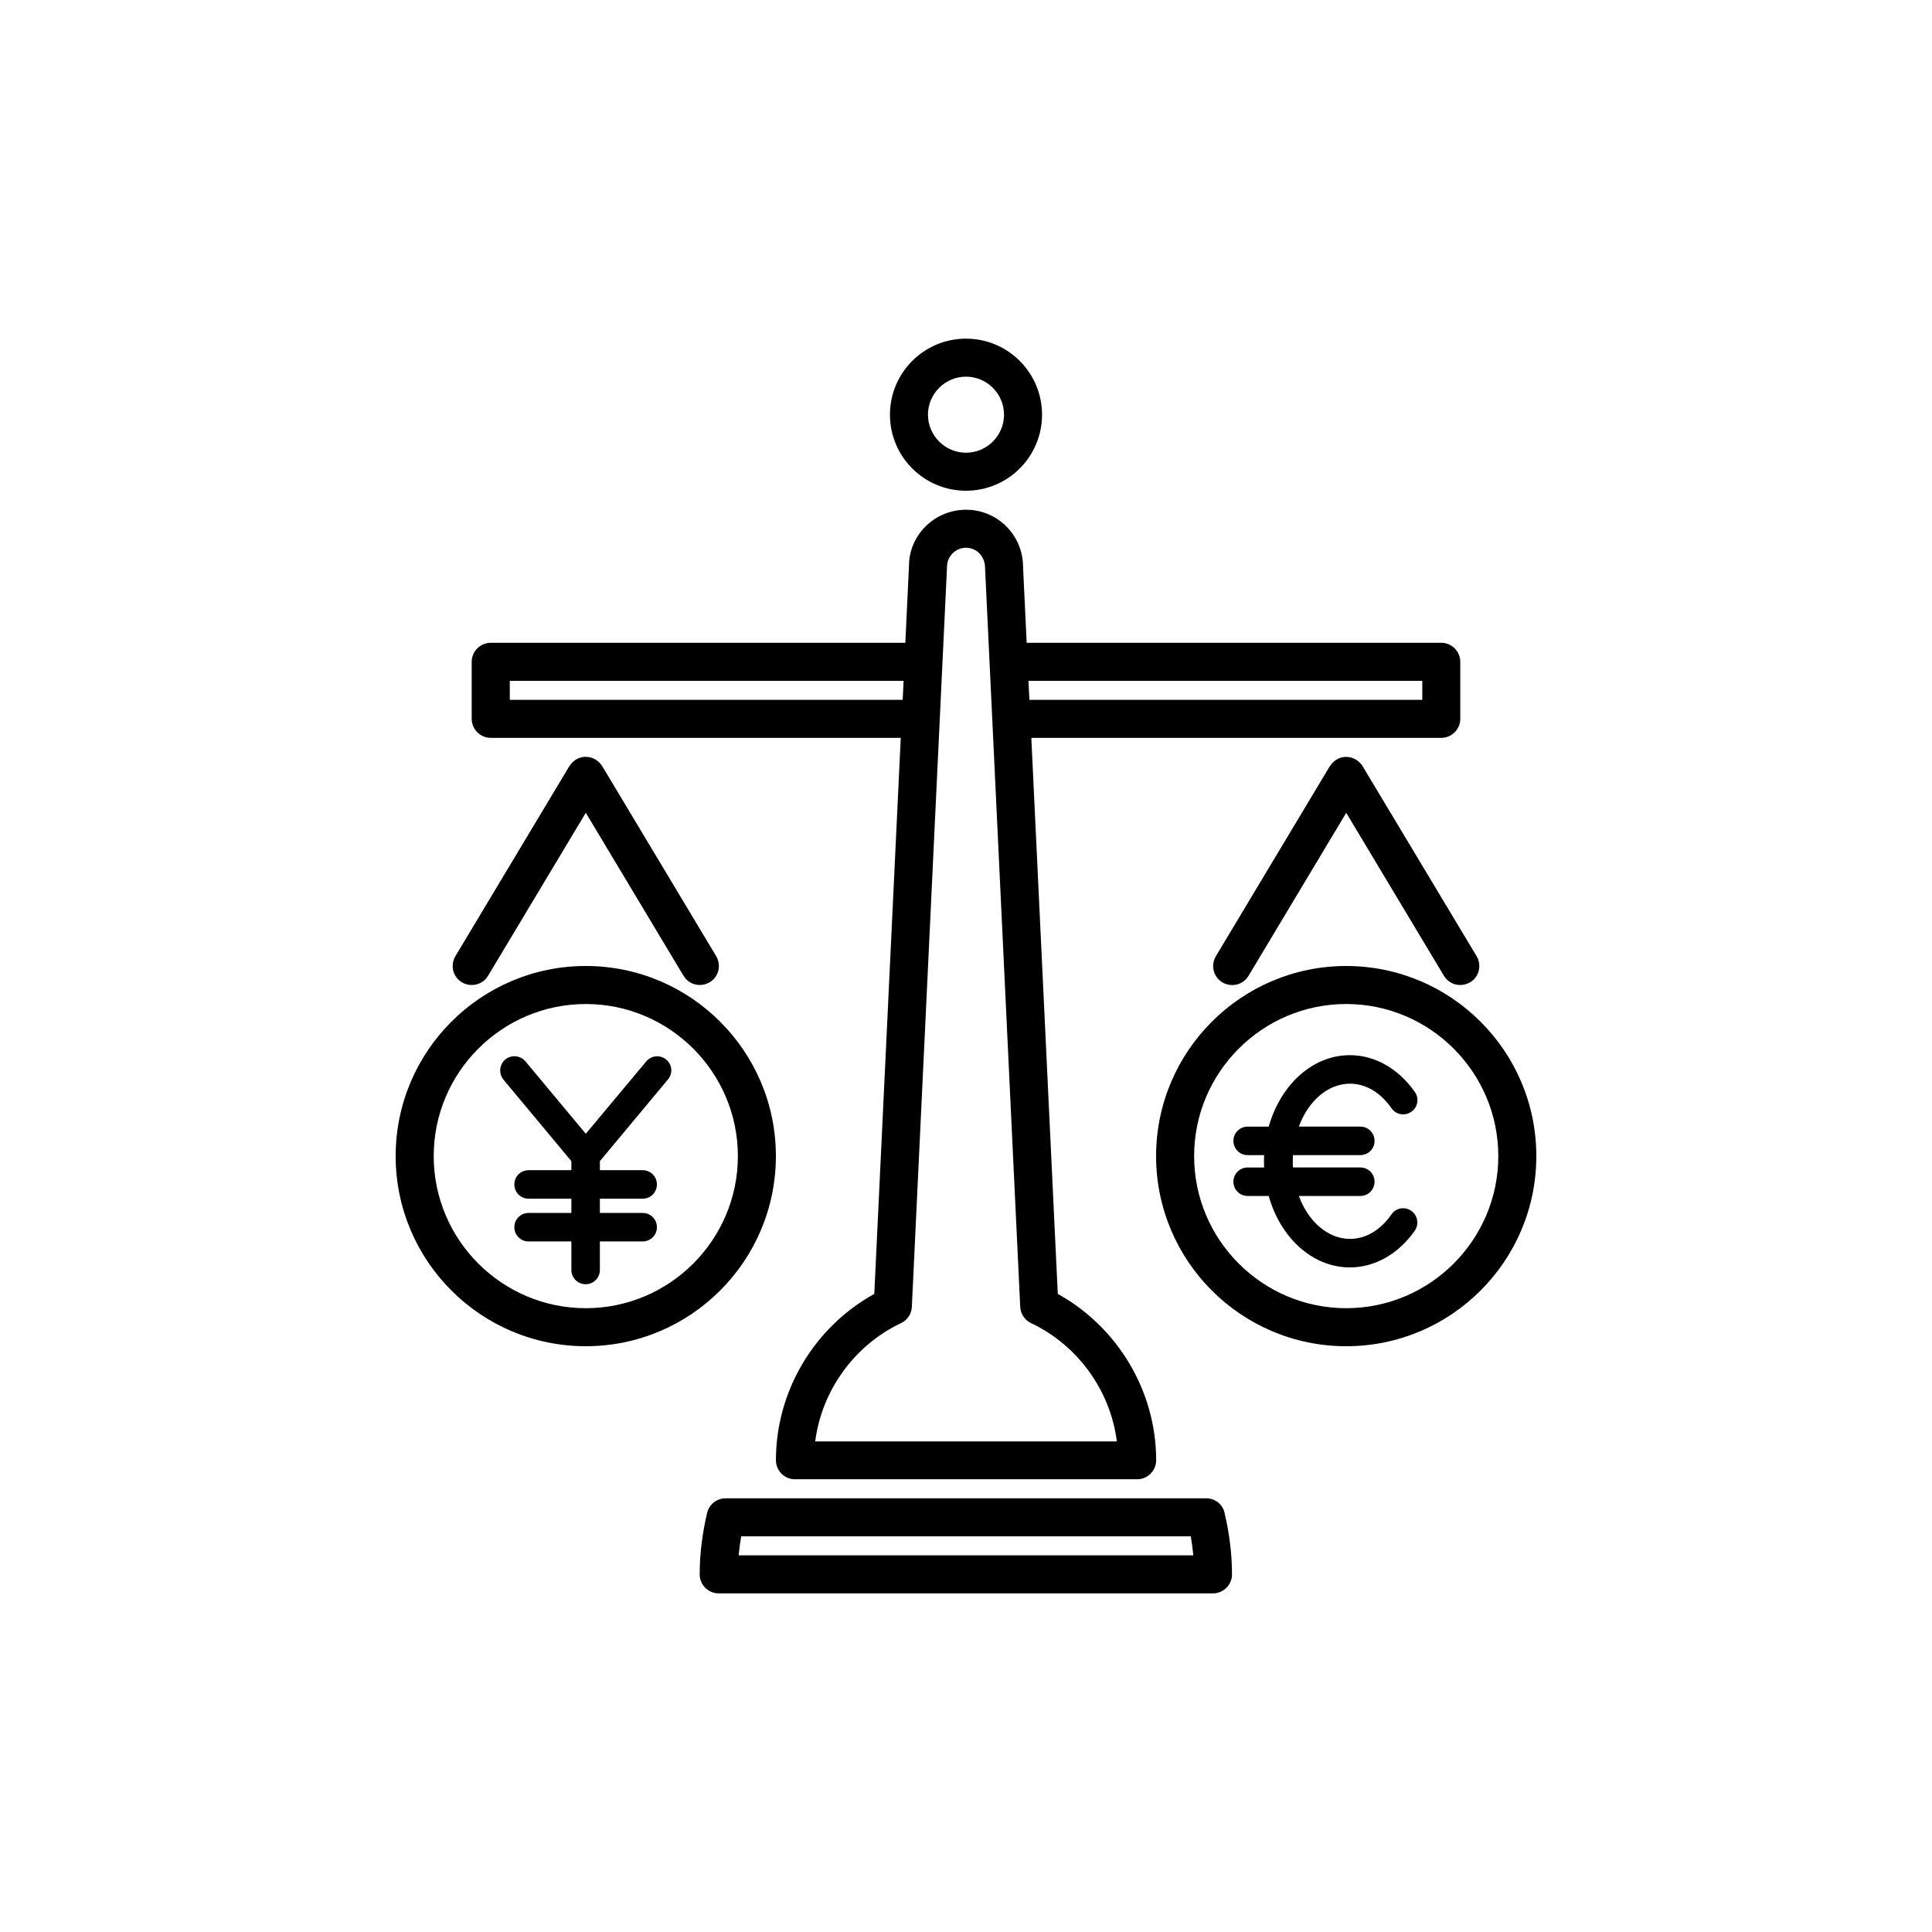
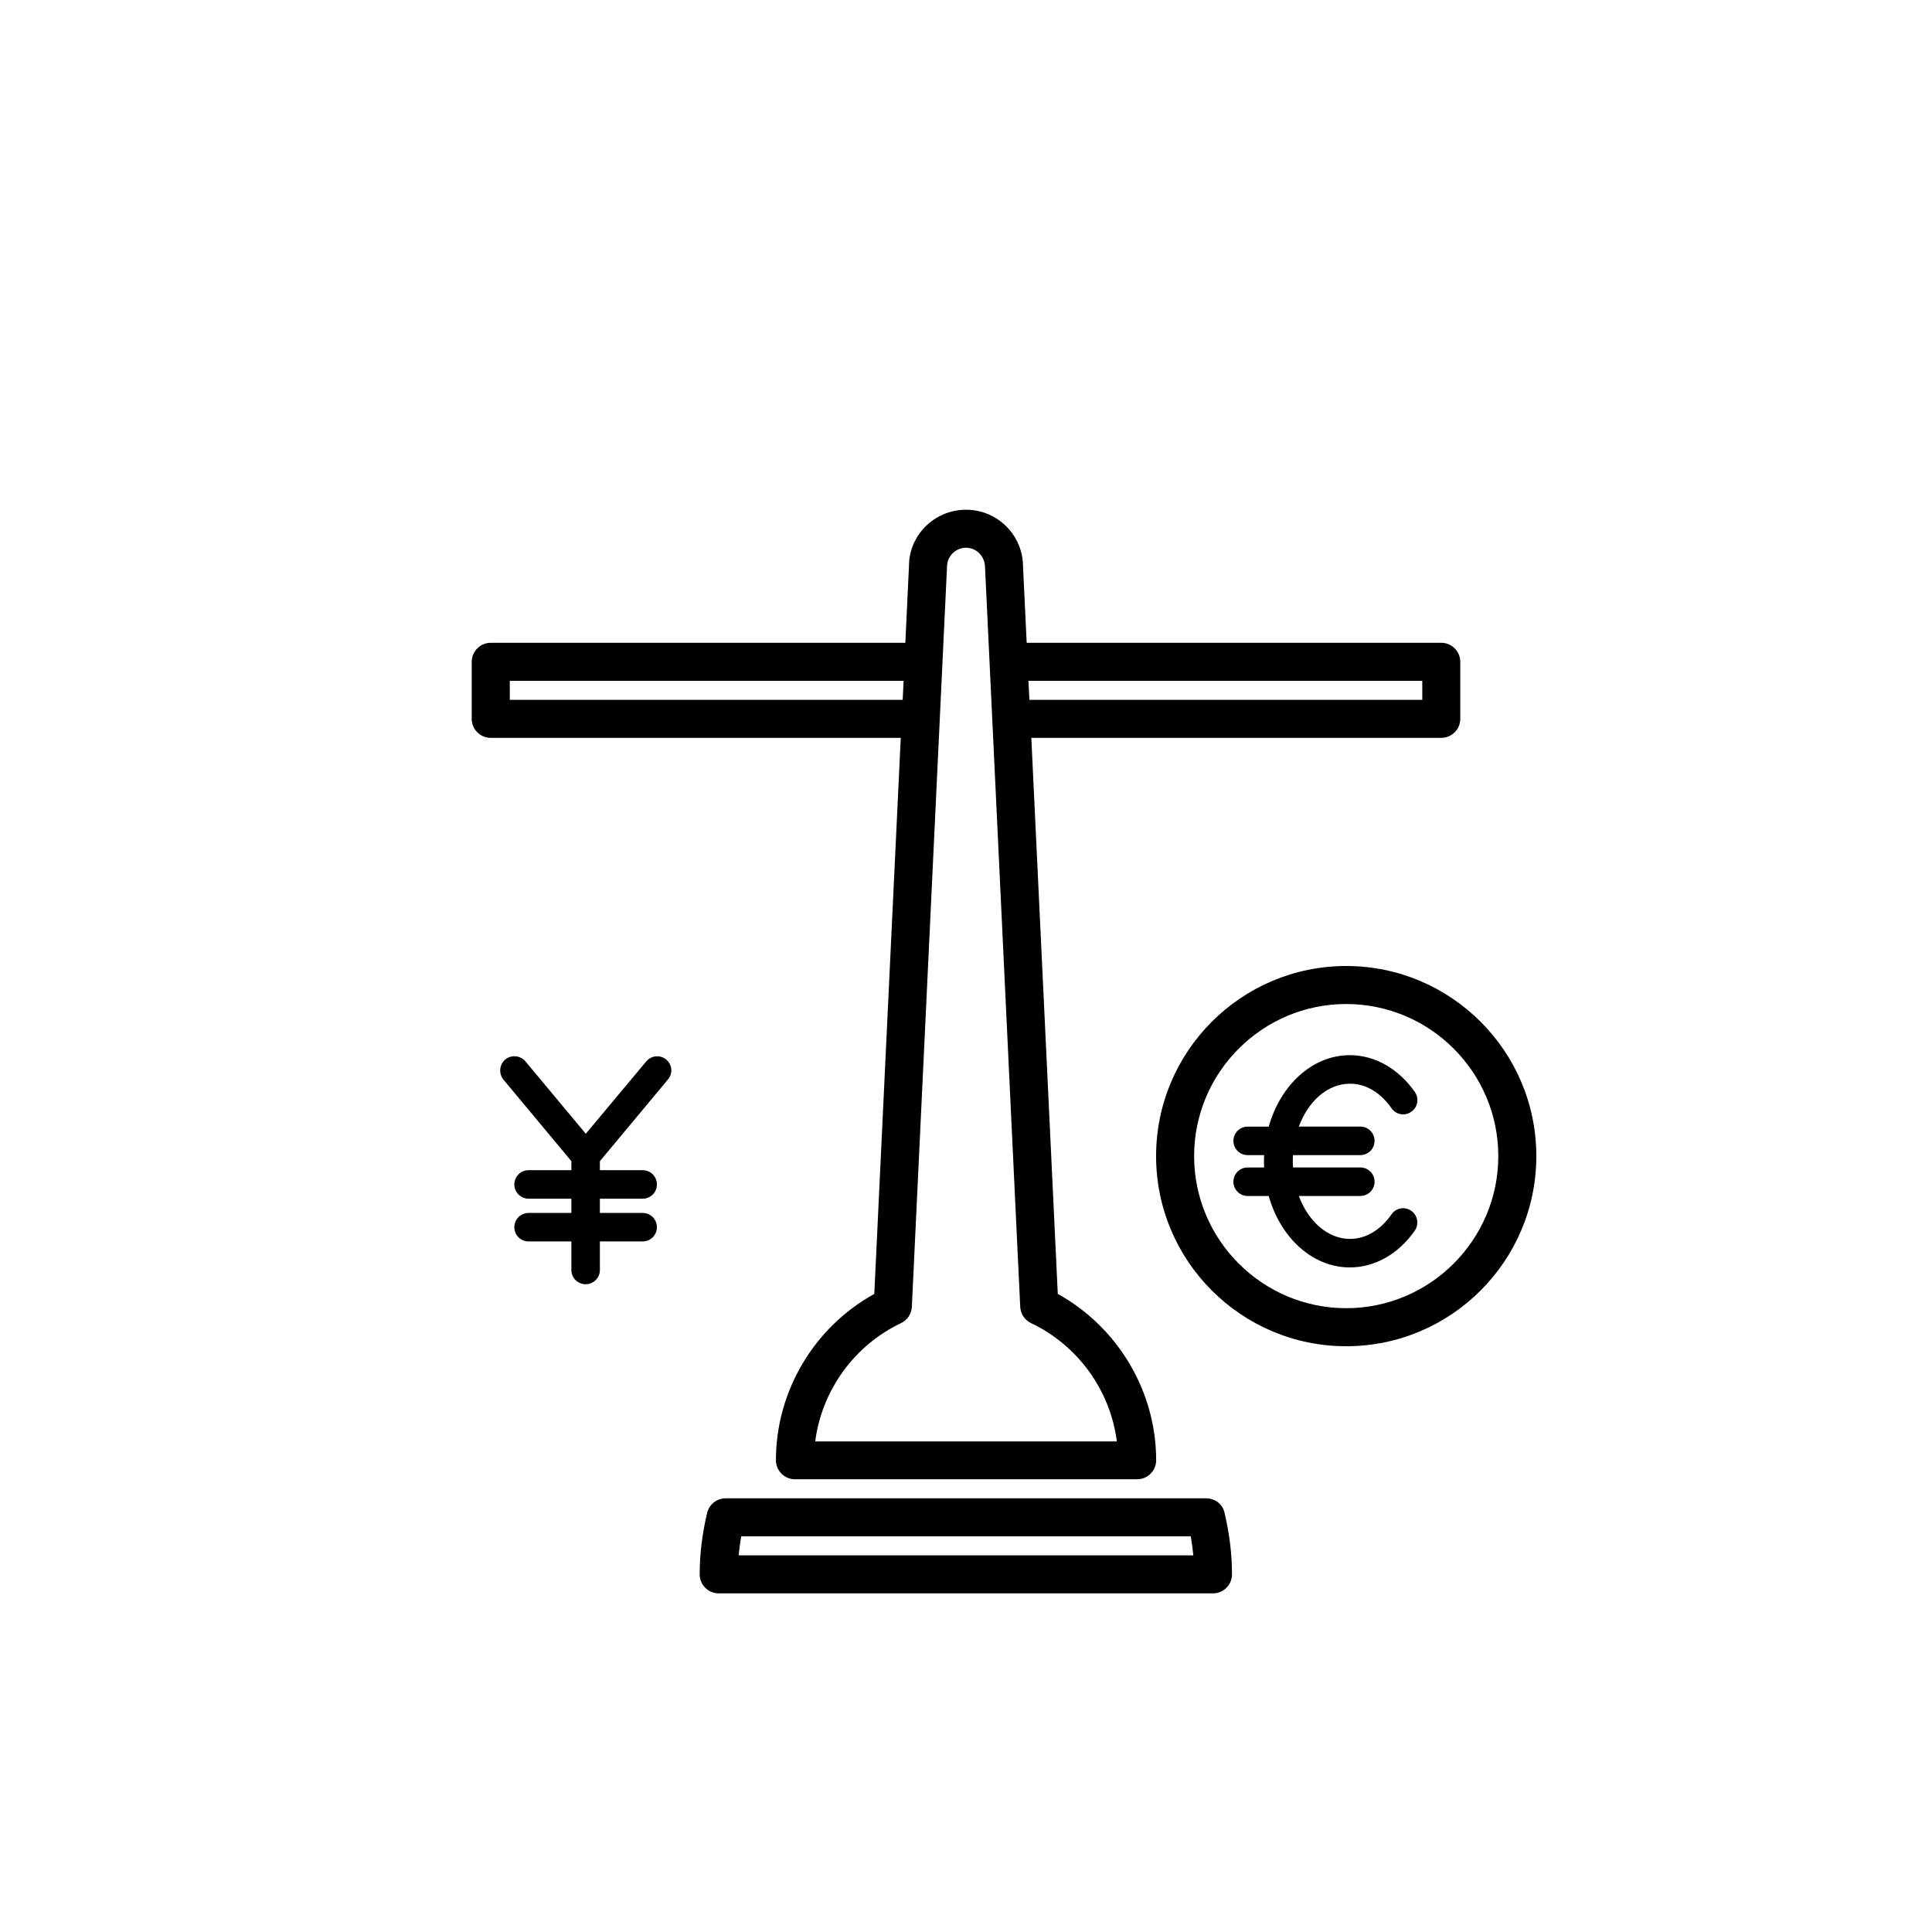
<svg xmlns="http://www.w3.org/2000/svg" fill="#000000" width="800px" height="800px" version="1.1" viewBox="144 144 512 512">
  <g>
    <path d="m463.69 541.07h-127.38c-2.352 0-4.367 1.594-4.914 3.863-1.301 5.5-1.973 10.957-1.973 16.289 0 2.769 2.266 5.039 5.039 5.039h130.99c2.769 0 5.039-2.266 5.039-5.039 0-5.332-0.672-10.789-1.973-16.289-0.465-2.269-2.523-3.863-4.832-3.863zm-123.94 15.113c0.168-1.68 0.379-3.359 0.672-5.039h119.15c0.293 1.68 0.504 3.359 0.672 5.039z" />
    <path d="m274.05 339.54h108.66l-7.012 147.36c-15.953 8.816-26.07 25.777-26.07 44.082 0 2.769 2.266 5.039 5.039 5.039h90.688c2.769 0 5.039-2.266 5.039-5.039 0-18.305-10.16-35.266-26.07-44.082l-7.012-147.36h108.64c2.769 0 5.039-2.266 5.039-5.039v-15.113c0-2.769-2.266-5.039-5.039-5.039h-109.87l-0.965-20.152c0-8.355-6.758-15.113-15.113-15.113s-15.113 6.758-15.113 14.863l-0.965 20.402h-109.88c-2.769 0-5.039 2.266-5.039 5.039v15.113c0 2.769 2.266 5.039 5.039 5.039zm246.87-15.117v5.039h-104.12l-0.25-5.039zm-120.91-35.266c2.769 0 5.039 2.266 5.039 5.289l9.32 195.86c0.082 1.848 1.176 3.527 2.856 4.324 12.469 5.918 21.035 17.887 22.754 31.363h-79.938c1.723-13.434 10.285-25.441 22.754-31.363 1.68-0.797 2.769-2.434 2.856-4.324l9.32-196.11c0-2.773 2.266-5.039 5.039-5.039zm-120.91 35.266h104.37l-0.25 5.039h-104.12z" />
-     <path d="m266.41 404.32c0.797 0.504 1.723 0.715 2.602 0.715 1.723 0 3.402-0.883 4.324-2.434l25.906-43.207 25.902 43.203c0.965 1.594 2.602 2.434 4.324 2.434 0.883 0 1.762-0.25 2.602-0.715 2.394-1.426 3.148-4.535 1.723-6.926l-30.188-50.34s0-0.043-0.043-0.043l-0.043-0.043c-0.082-0.125-0.168-0.25-0.25-0.379-0.043-0.043-0.043-0.082-0.082-0.082-0.082-0.082-0.168-0.211-0.25-0.293l-0.336-0.336c-0.082-0.043-0.125-0.125-0.211-0.168-0.043-0.043-0.125-0.082-0.168-0.125-0.082-0.082-0.168-0.125-0.293-0.211-0.043-0.043-0.082-0.043-0.125-0.082-0.082-0.043-0.211-0.125-0.293-0.168-0.797-0.418-1.637-0.586-2.477-0.547-0.168 0-0.293 0-0.461 0.043h-0.043c-0.168 0.043-0.293 0.043-0.461 0.082-0.672 0.168-1.258 0.461-1.805 0.84l-0.043 0.043c-0.125 0.082-0.211 0.168-0.336 0.293-0.043 0.043-0.082 0.082-0.125 0.125-0.082 0.082-0.125 0.125-0.211 0.211-0.082 0.082-0.125 0.168-0.211 0.25-0.043 0.043-0.082 0.082-0.125 0.125-0.082 0.125-0.168 0.25-0.25 0.379 0 0 0 0.043-0.043 0.043 0 0 0 0.043-0.043 0.043l-30.188 50.34c-1.43 2.394-0.676 5.5 1.719 6.93z" />
-     <path d="m400 274.05c11.125 0 20.152-9.027 20.152-20.152s-9.027-20.152-20.152-20.152-20.152 9.027-20.152 20.152 9.023 20.152 20.152 20.152zm0-30.23c5.543 0 10.078 4.535 10.078 10.078s-4.535 10.078-10.078 10.078-10.078-4.535-10.078-10.078 4.535-10.078 10.078-10.078z" />
-     <path d="m349.62 450.38c0-27.793-22.586-50.383-50.383-50.383-27.793 0-50.383 22.586-50.383 50.383 0 27.793 22.586 50.383 50.383 50.383s50.383-22.59 50.383-50.383zm-50.379 40.305c-22.211 0-40.305-18.094-40.305-40.305 0-22.211 18.094-40.305 40.305-40.305 22.211 0 40.305 18.094 40.305 40.305 0 22.211-18.098 40.305-40.305 40.305z" />
    <path d="m501.77 431.19c4.156 0 8.062 2.309 11 6.508 1.176 1.723 3.57 2.141 5.246 0.922 1.723-1.176 2.141-3.527 0.922-5.246-4.324-6.172-10.578-9.742-17.215-9.742-9.949 0-18.391 7.934-21.496 18.934h-5.582c-2.098 0-3.777 1.68-3.777 3.777s1.68 3.777 3.777 3.777h4.367c-0.043 0.547-0.043 1.09-0.043 1.637 0 0.547 0 1.09 0.043 1.637h-4.367c-2.098 0-3.777 1.68-3.777 3.777s1.68 3.777 3.777 3.777h5.582c3.066 11 11.547 18.934 21.496 18.934 6.633 0 12.891-3.57 17.215-9.742 1.176-1.723 0.754-4.074-0.922-5.246-1.723-1.219-4.074-0.797-5.246 0.922-2.938 4.199-6.844 6.508-11 6.508-5.918 0-11.082-4.66-13.562-11.379h16.289c2.098 0 3.777-1.68 3.777-3.777 0-2.098-1.68-3.777-3.777-3.777h-17.844c-0.043-0.547-0.043-1.09-0.043-1.637s0-1.09 0.043-1.637h17.844c2.098 0 3.777-1.68 3.777-3.777s-1.68-3.777-3.777-3.777h-16.289c2.477-6.75 7.641-11.371 13.562-11.371z" />
    <path d="m500.76 400c-27.793 0-50.383 22.586-50.383 50.383 0 27.793 22.586 50.383 50.383 50.383 27.793 0 50.383-22.586 50.383-50.383-0.004-27.797-22.59-50.383-50.383-50.383zm0 90.684c-22.211 0-40.305-18.094-40.305-40.305 0-22.211 18.094-40.305 40.305-40.305 22.211 0 40.305 18.094 40.305 40.305 0 22.211-18.098 40.305-40.305 40.305z" />
-     <path d="m505.09 347.02c-0.125-0.168-0.211-0.293-0.293-0.418-0.043-0.043-0.043-0.082-0.082-0.082-0.082-0.082-0.168-0.211-0.25-0.293-0.043-0.043-0.082-0.082-0.125-0.125-0.082-0.082-0.125-0.125-0.211-0.211-0.082-0.043-0.125-0.125-0.211-0.168-0.043-0.043-0.125-0.082-0.168-0.125-0.082-0.082-0.168-0.125-0.293-0.211-0.043-0.043-0.082-0.043-0.125-0.082-0.082-0.043-0.211-0.125-0.293-0.168-0.797-0.418-1.637-0.586-2.477-0.547-0.168 0-0.293 0-0.461 0.043h-0.043c-0.168 0.043-0.293 0.043-0.461 0.082-0.672 0.168-1.258 0.461-1.805 0.84 0 0-0.043 0.043-0.043 0.043-0.125 0.082-0.211 0.168-0.336 0.293-0.043 0.043-0.082 0.082-0.125 0.125l-0.211 0.211c-0.082 0.082-0.125 0.168-0.211 0.25-0.043 0.043-0.082 0.082-0.125 0.125-0.082 0.125-0.168 0.25-0.25 0.379 0 0 0 0.043-0.043 0.043 0 0 0 0.043-0.043 0.043l-30.188 50.34c-1.426 2.394-0.672 5.5 1.723 6.926 0.797 0.504 1.723 0.715 2.602 0.715 1.723 0 3.402-0.883 4.324-2.434l25.898-43.211 25.902 43.203c0.965 1.594 2.602 2.434 4.324 2.434 0.883 0 1.762-0.25 2.602-0.715 2.394-1.426 3.148-4.535 1.723-6.926l-30.227-50.379v0z" />
    <path d="m320.57 424.81c-1.594-1.344-3.988-1.133-5.332 0.504l-15.996 19.145-15.996-19.188c-1.344-1.594-3.738-1.805-5.332-0.504-1.594 1.344-1.805 3.738-0.504 5.332l18.012 21.621v2.394h-11.336c-2.098 0-3.777 1.68-3.777 3.777 0 2.098 1.68 3.777 3.777 3.777h11.336v3.777h-11.336c-2.098 0-3.777 1.68-3.777 3.777 0 2.098 1.68 3.777 3.777 3.777h11.336v7.559c0 2.098 1.68 3.777 3.777 3.777 2.098 0 3.777-1.68 3.777-3.777v-7.559h11.336c2.098 0 3.777-1.68 3.777-3.777 0-2.098-1.68-3.777-3.777-3.777h-11.336v-3.777h11.336c2.098 0 3.777-1.68 3.777-3.777 0-2.098-1.68-3.777-3.777-3.777h-11.336v-2.394l18.012-21.621c1.387-1.598 1.176-3.945-0.418-5.289z" />
  </g>
</svg>